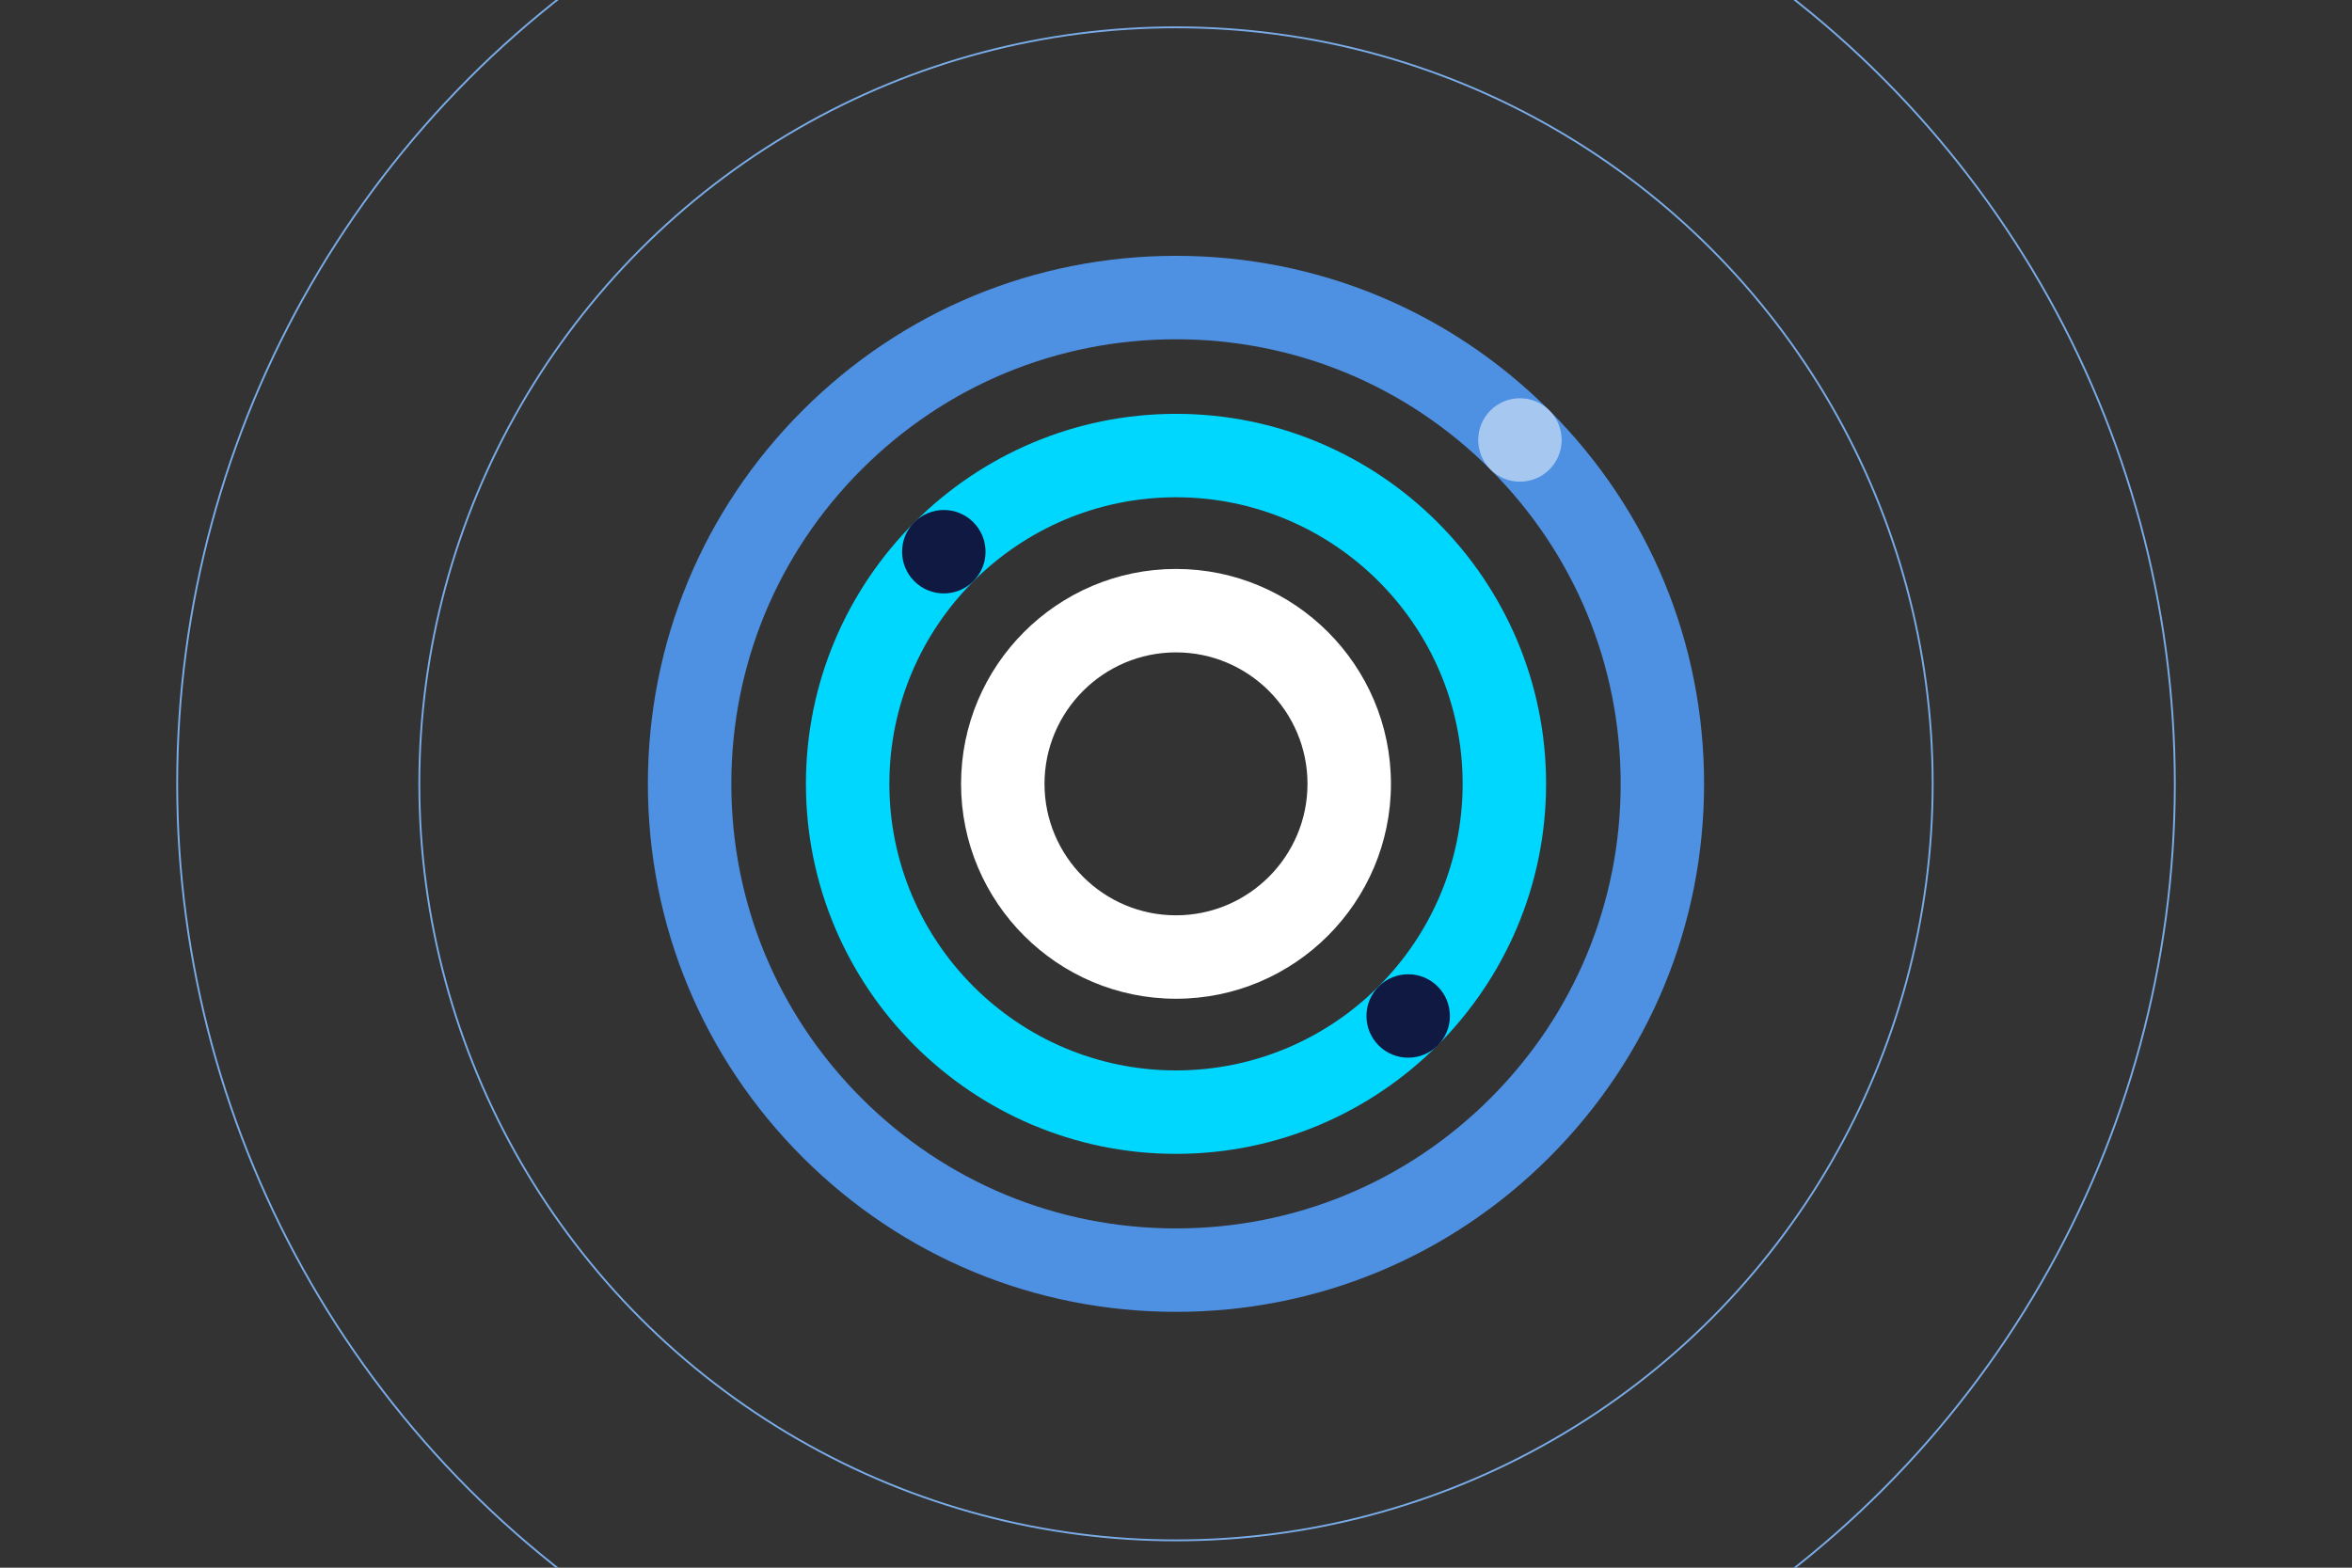
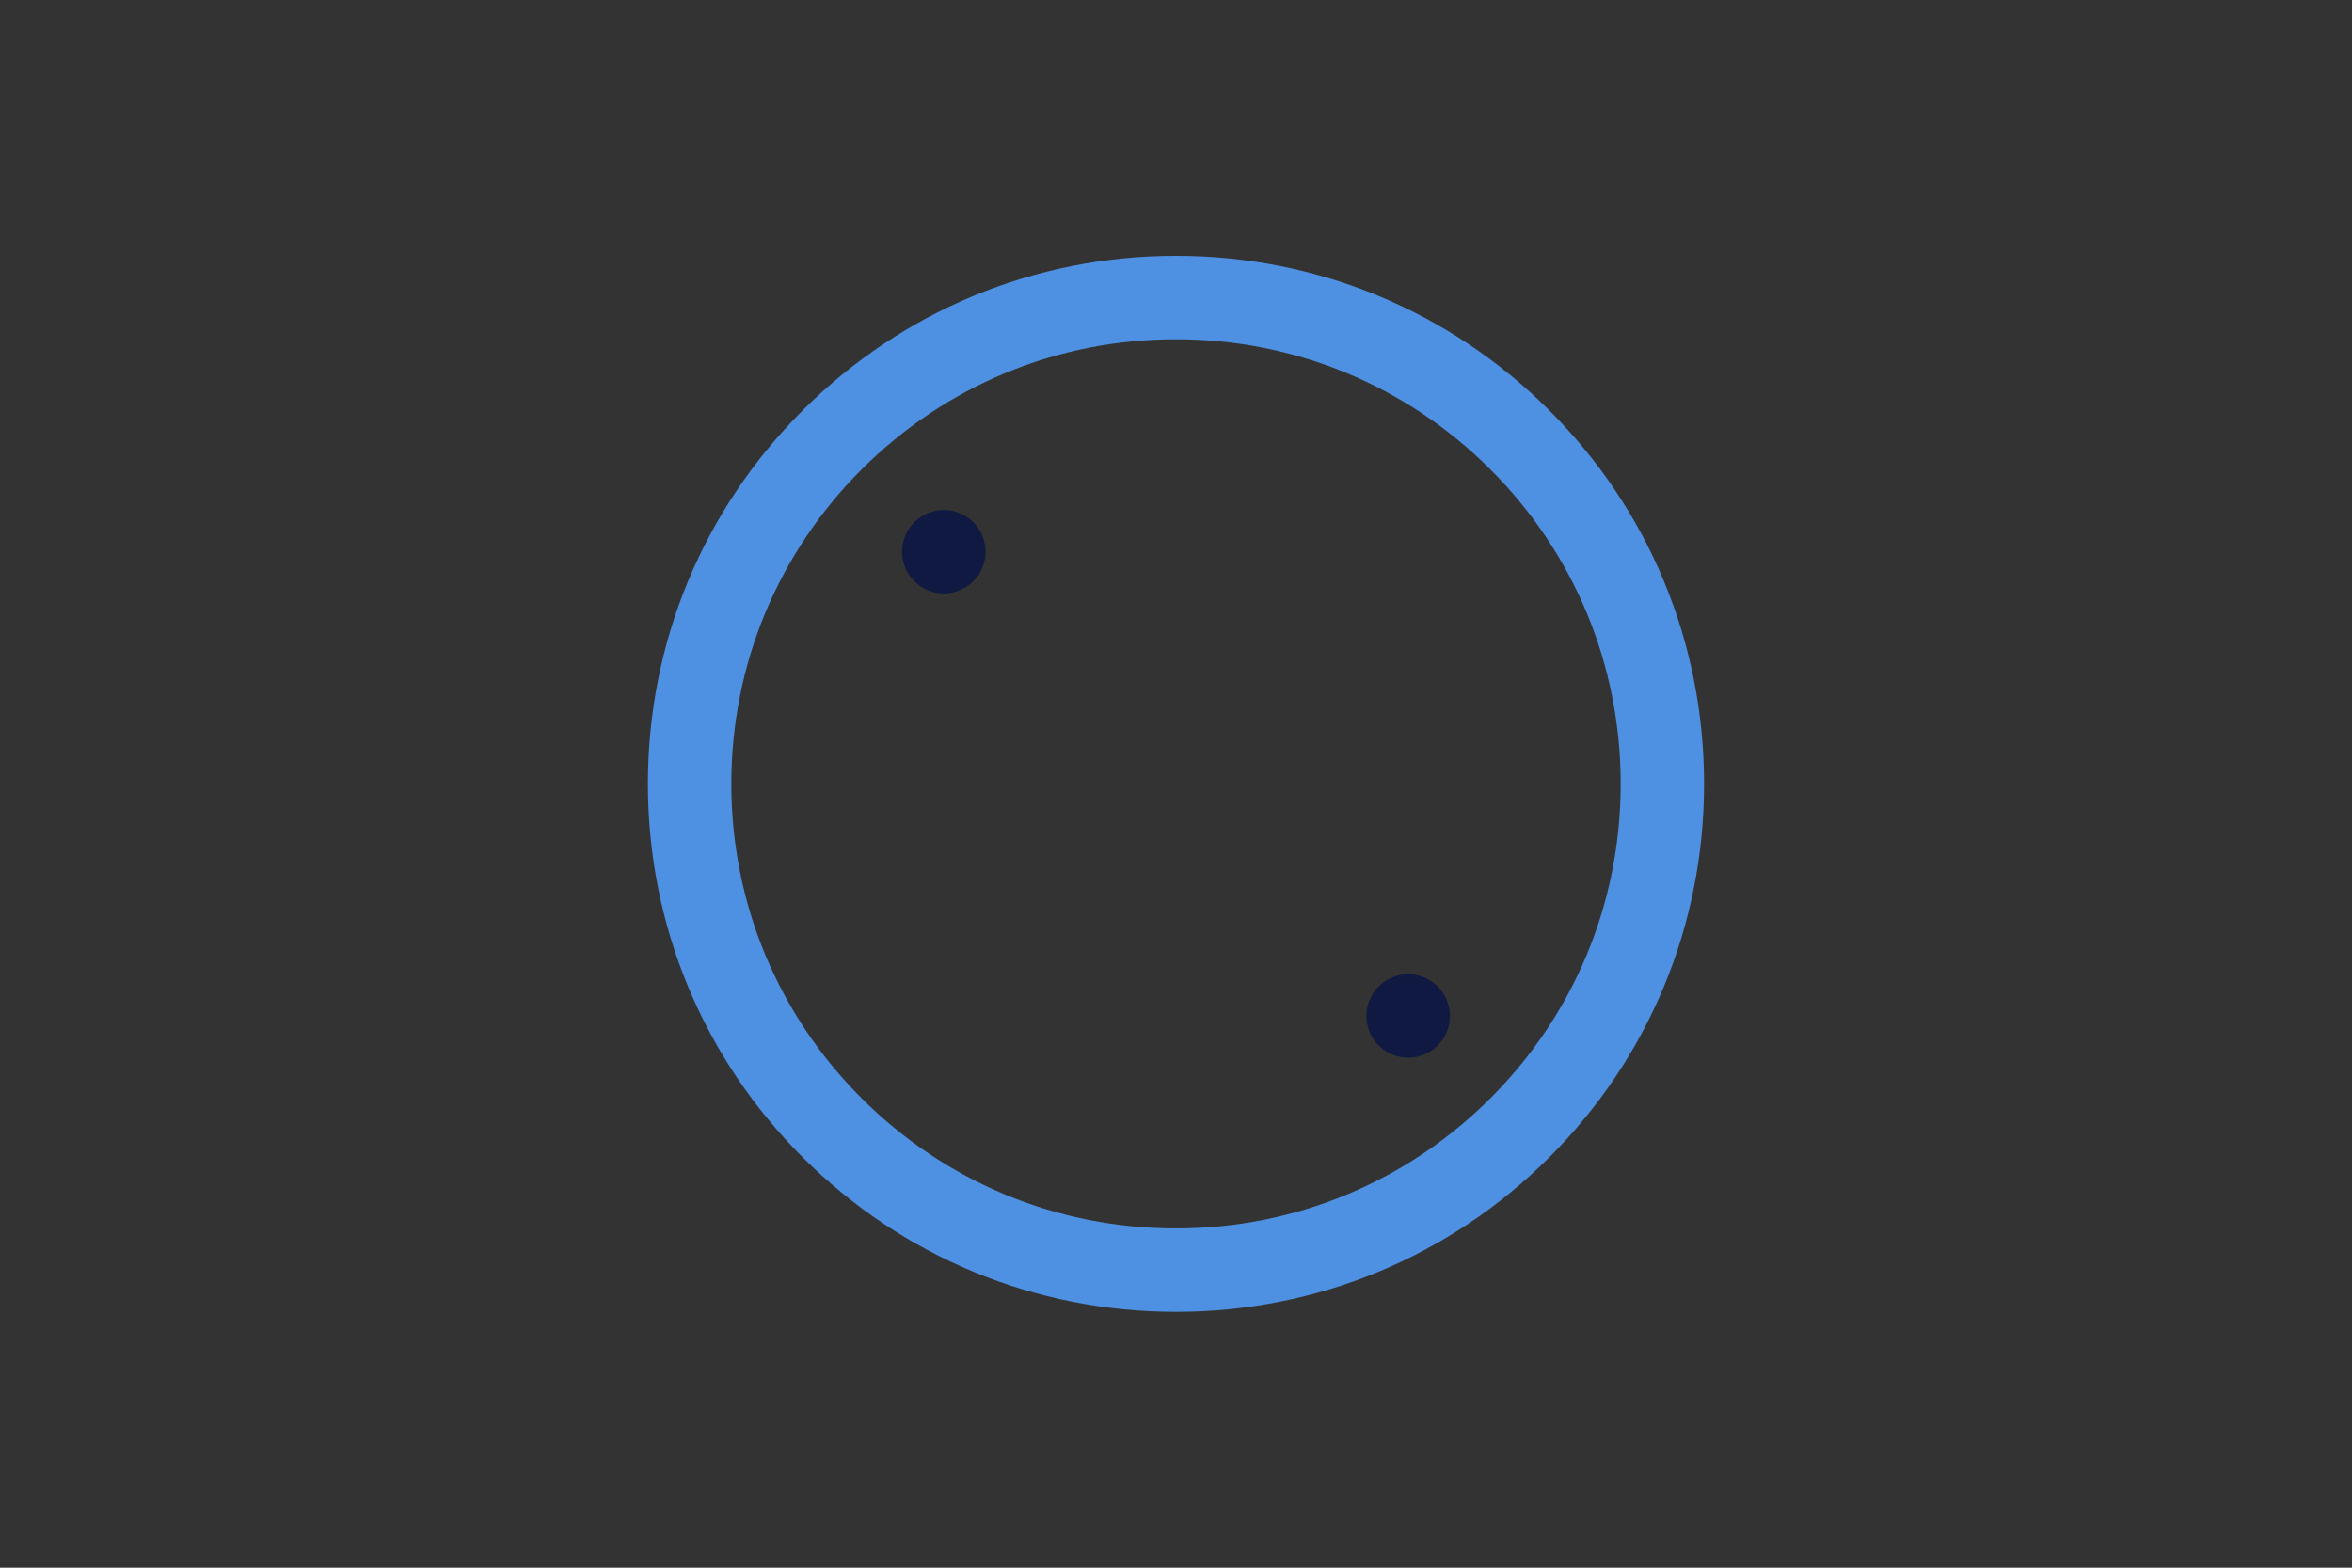
<svg xmlns="http://www.w3.org/2000/svg" id="Design" viewBox="0 0 1275 850">
  <rect x="0" y="0" width="1275" height="850" fill="#333333" stroke="none" />
  <defs>
    <style>.cls-1{clip-path:url(#clippath);}.cls-2,.cls-3{fill:none;}.cls-2,.cls-4,.cls-5,.cls-6,.cls-7,.cls-8{stroke-width:0px;}.cls-3{stroke:#7aace8;}.cls-4{fill:#4e90e1;}.cls-5{fill:#0f1941;}.cls-6{fill:#a6c8f0;}.cls-7{fill:#fff;}.cls-8{fill:#00d7ff;}</style>
    <clipPath id="clippath">
      <rect class="cls-2" width="1275" height="850" />
    </clipPath>
  </defs>
  <g class="cls-1">
    <path class="cls-4" d="m637.5,711.29c-76.47,0-148.36-29.78-202.44-83.85h0c-54.07-54.07-83.85-125.97-83.85-202.44,0-76.47,29.78-148.36,83.85-202.44,54.07-54.07,125.97-83.85,202.43-83.85,0,0,0,0,0,0,76.47,0,148.36,29.78,202.43,83.85,54.07,54.07,83.85,125.97,83.85,202.44,0,76.47-29.78,148.36-83.85,202.44-54.07,54.07-125.97,83.85-202.44,83.85Zm-170.45-115.84c45.53,45.53,106.06,70.6,170.45,70.6s124.92-25.07,170.45-70.6c45.53-45.53,70.6-106.06,70.6-170.45,0-64.39-25.07-124.92-70.6-170.45-45.53-45.53-106.06-70.6-170.45-70.6-64.39,0-124.92,25.07-170.45,70.6-45.53,45.53-70.6,106.06-70.6,170.45,0,64.39,25.07,124.92,70.6,170.45h0Z" />
-     <path class="cls-8" d="m637.5,625.62c-110.62,0-200.62-90-200.62-200.62s90-200.62,200.62-200.62,200.62,90,200.62,200.62-90,200.62-200.62,200.62Zm0-356c-85.68,0-155.38,69.7-155.38,155.38s69.7,155.38,155.38,155.38,155.38-69.7,155.38-155.38-69.7-155.38-155.38-155.38Z" />
-     <circle class="cls-3" cx="637.5" cy="425" r="410.19" />
-     <circle class="cls-3" cx="637.5" cy="425" r="541.46" />
-     <path class="cls-7" d="m637.5,541.52c-64.25,0-116.52-52.27-116.52-116.52s52.27-116.52,116.52-116.52,116.52,52.27,116.52,116.52-52.27,116.52-116.52,116.52Zm0-187.8c-39.3,0-71.28,31.98-71.28,71.28s31.98,71.28,71.28,71.28,71.28-31.98,71.28-71.28-31.98-71.28-71.28-71.28Z" />
    <path class="cls-5" d="m495.64,315.13c8.83,8.83,23.16,8.83,31.99,0,8.83-8.83,8.83-23.15,0-31.99-8.83-8.83-23.15-8.83-31.99,0-8.83,8.83-8.84,23.16,0,31.99" />
    <path class="cls-5" d="m747.37,566.86c8.83,8.83,23.16,8.83,31.99,0,8.83-8.83,8.83-23.15,0-31.99-8.83-8.83-23.15-8.83-31.99,0-8.83,8.83-8.84,23.16,0,31.99" />
-     <path class="cls-6" d="m807.95,254.55c8.83,8.83,23.16,8.83,31.99,0,8.83-8.83,8.83-23.15,0-31.99-8.83-8.83-23.15-8.83-31.99,0s-8.84,23.16,0,31.99" />
  </g>
</svg>